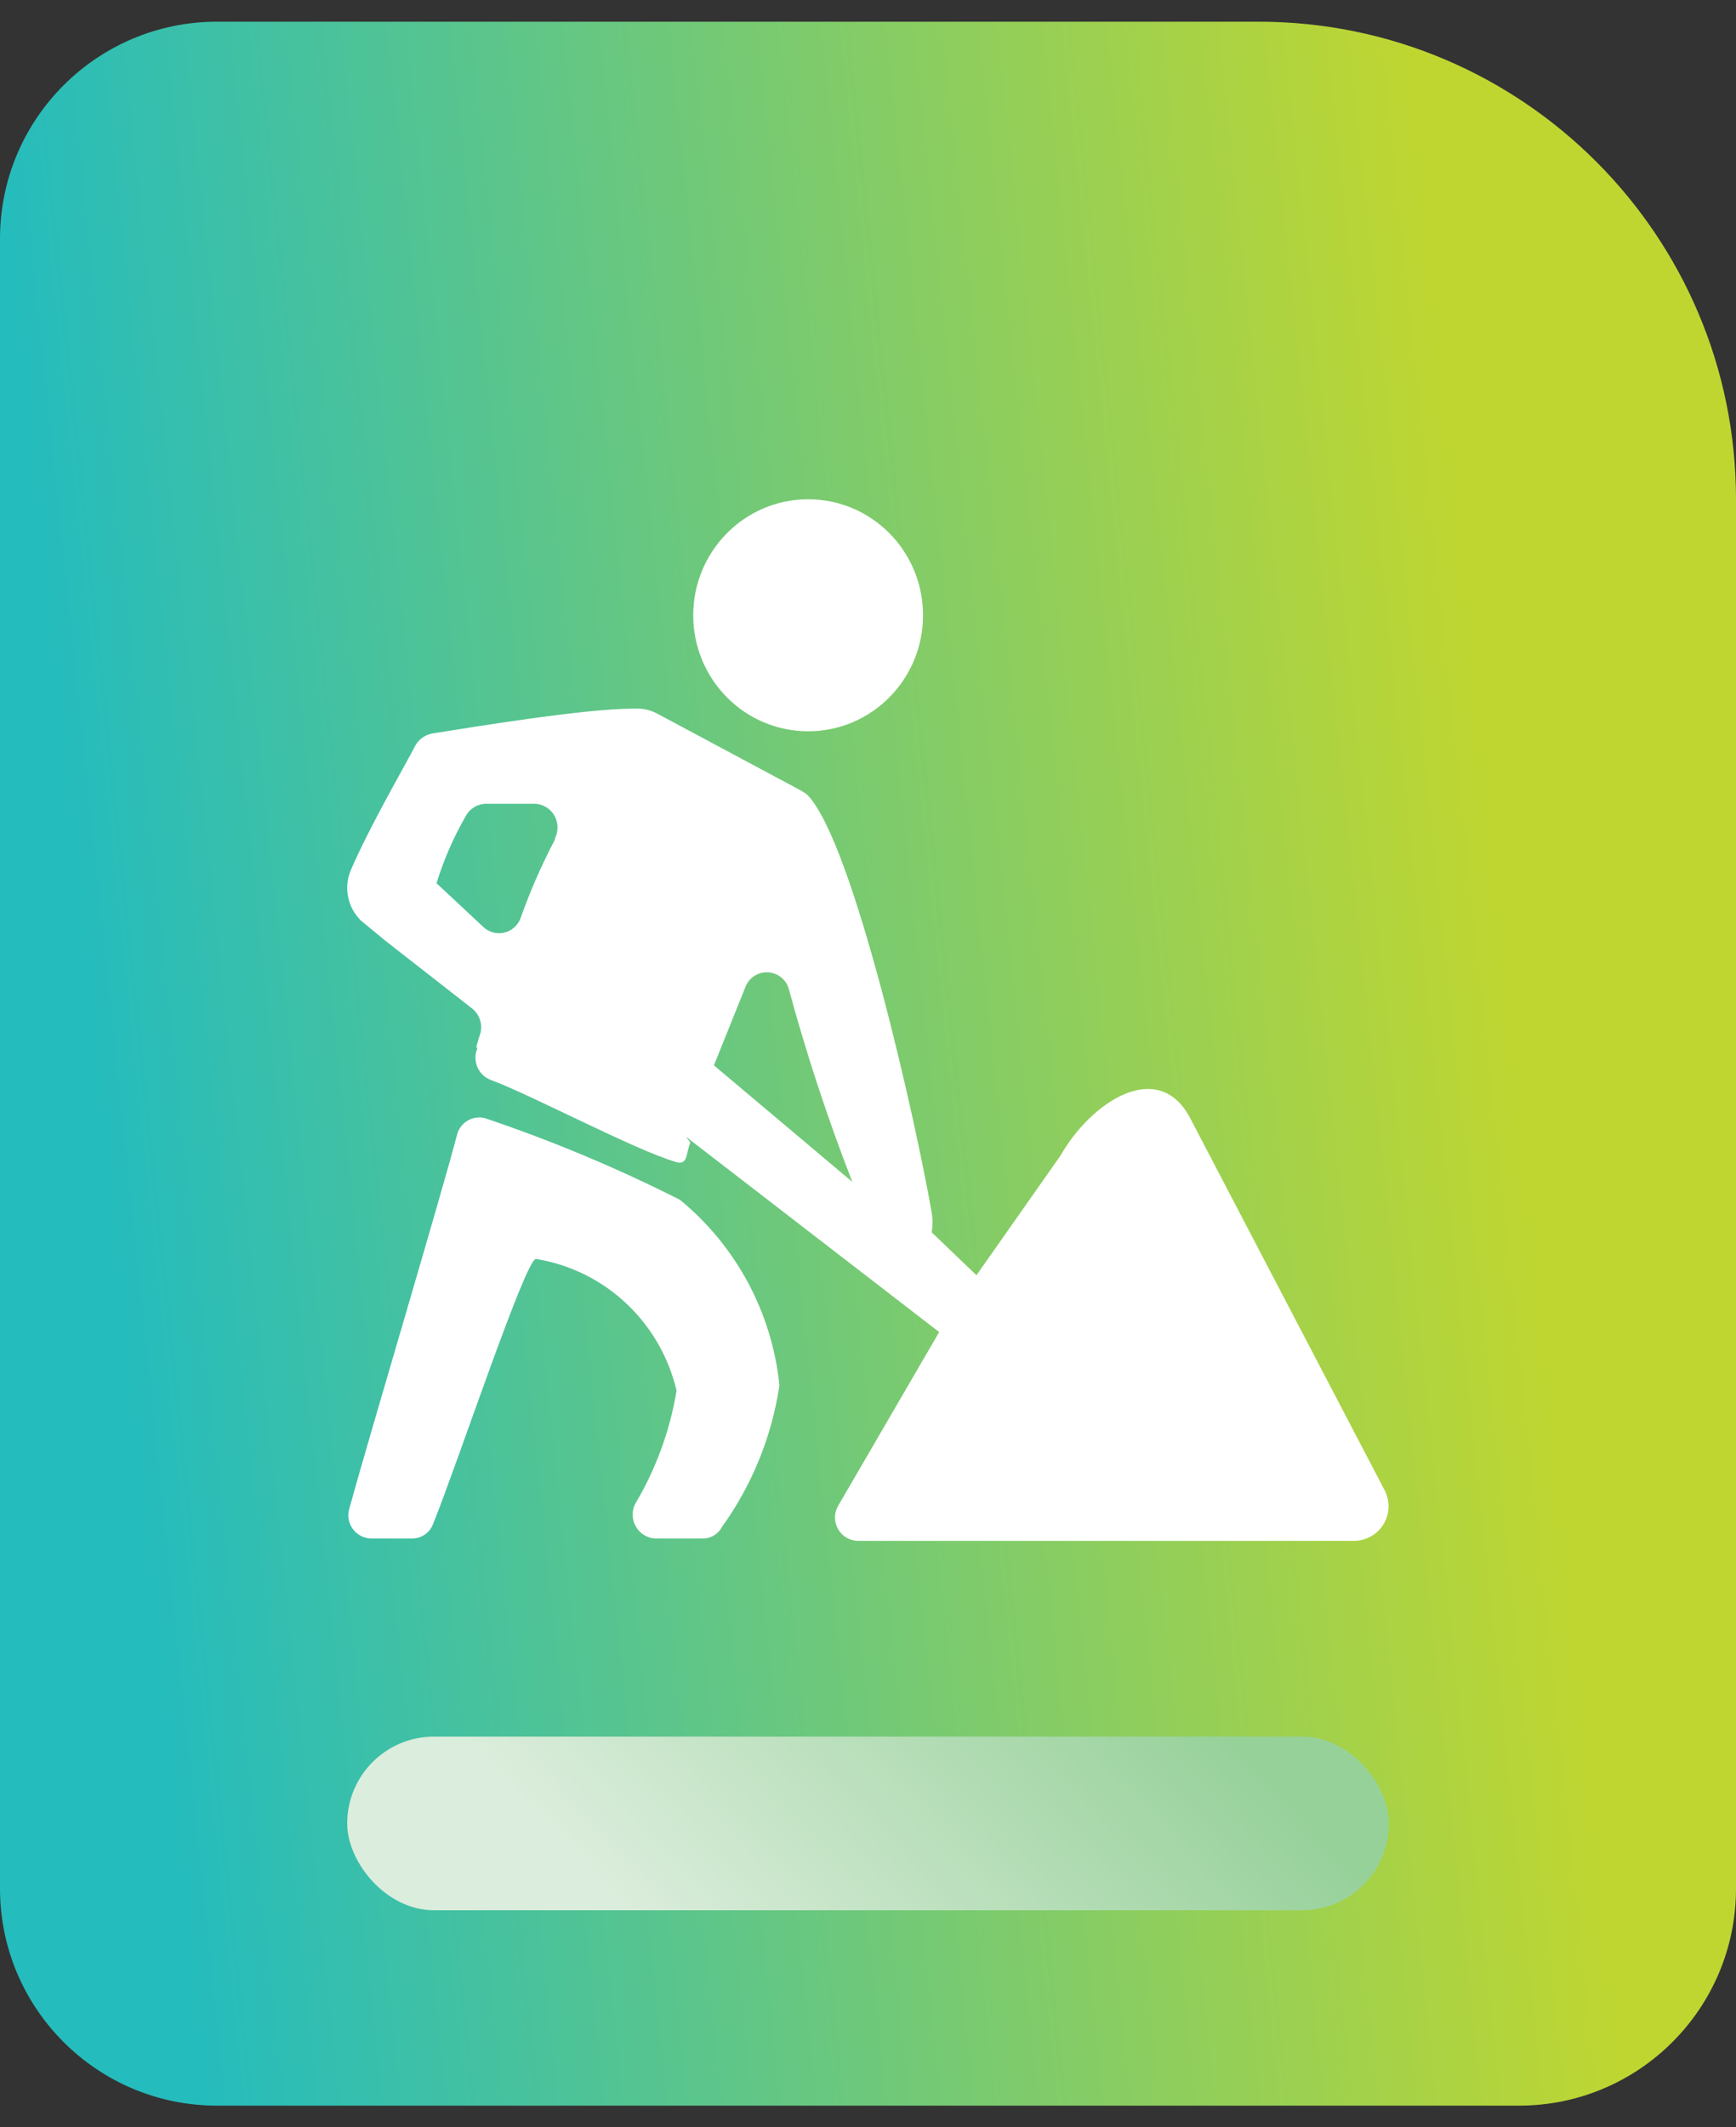
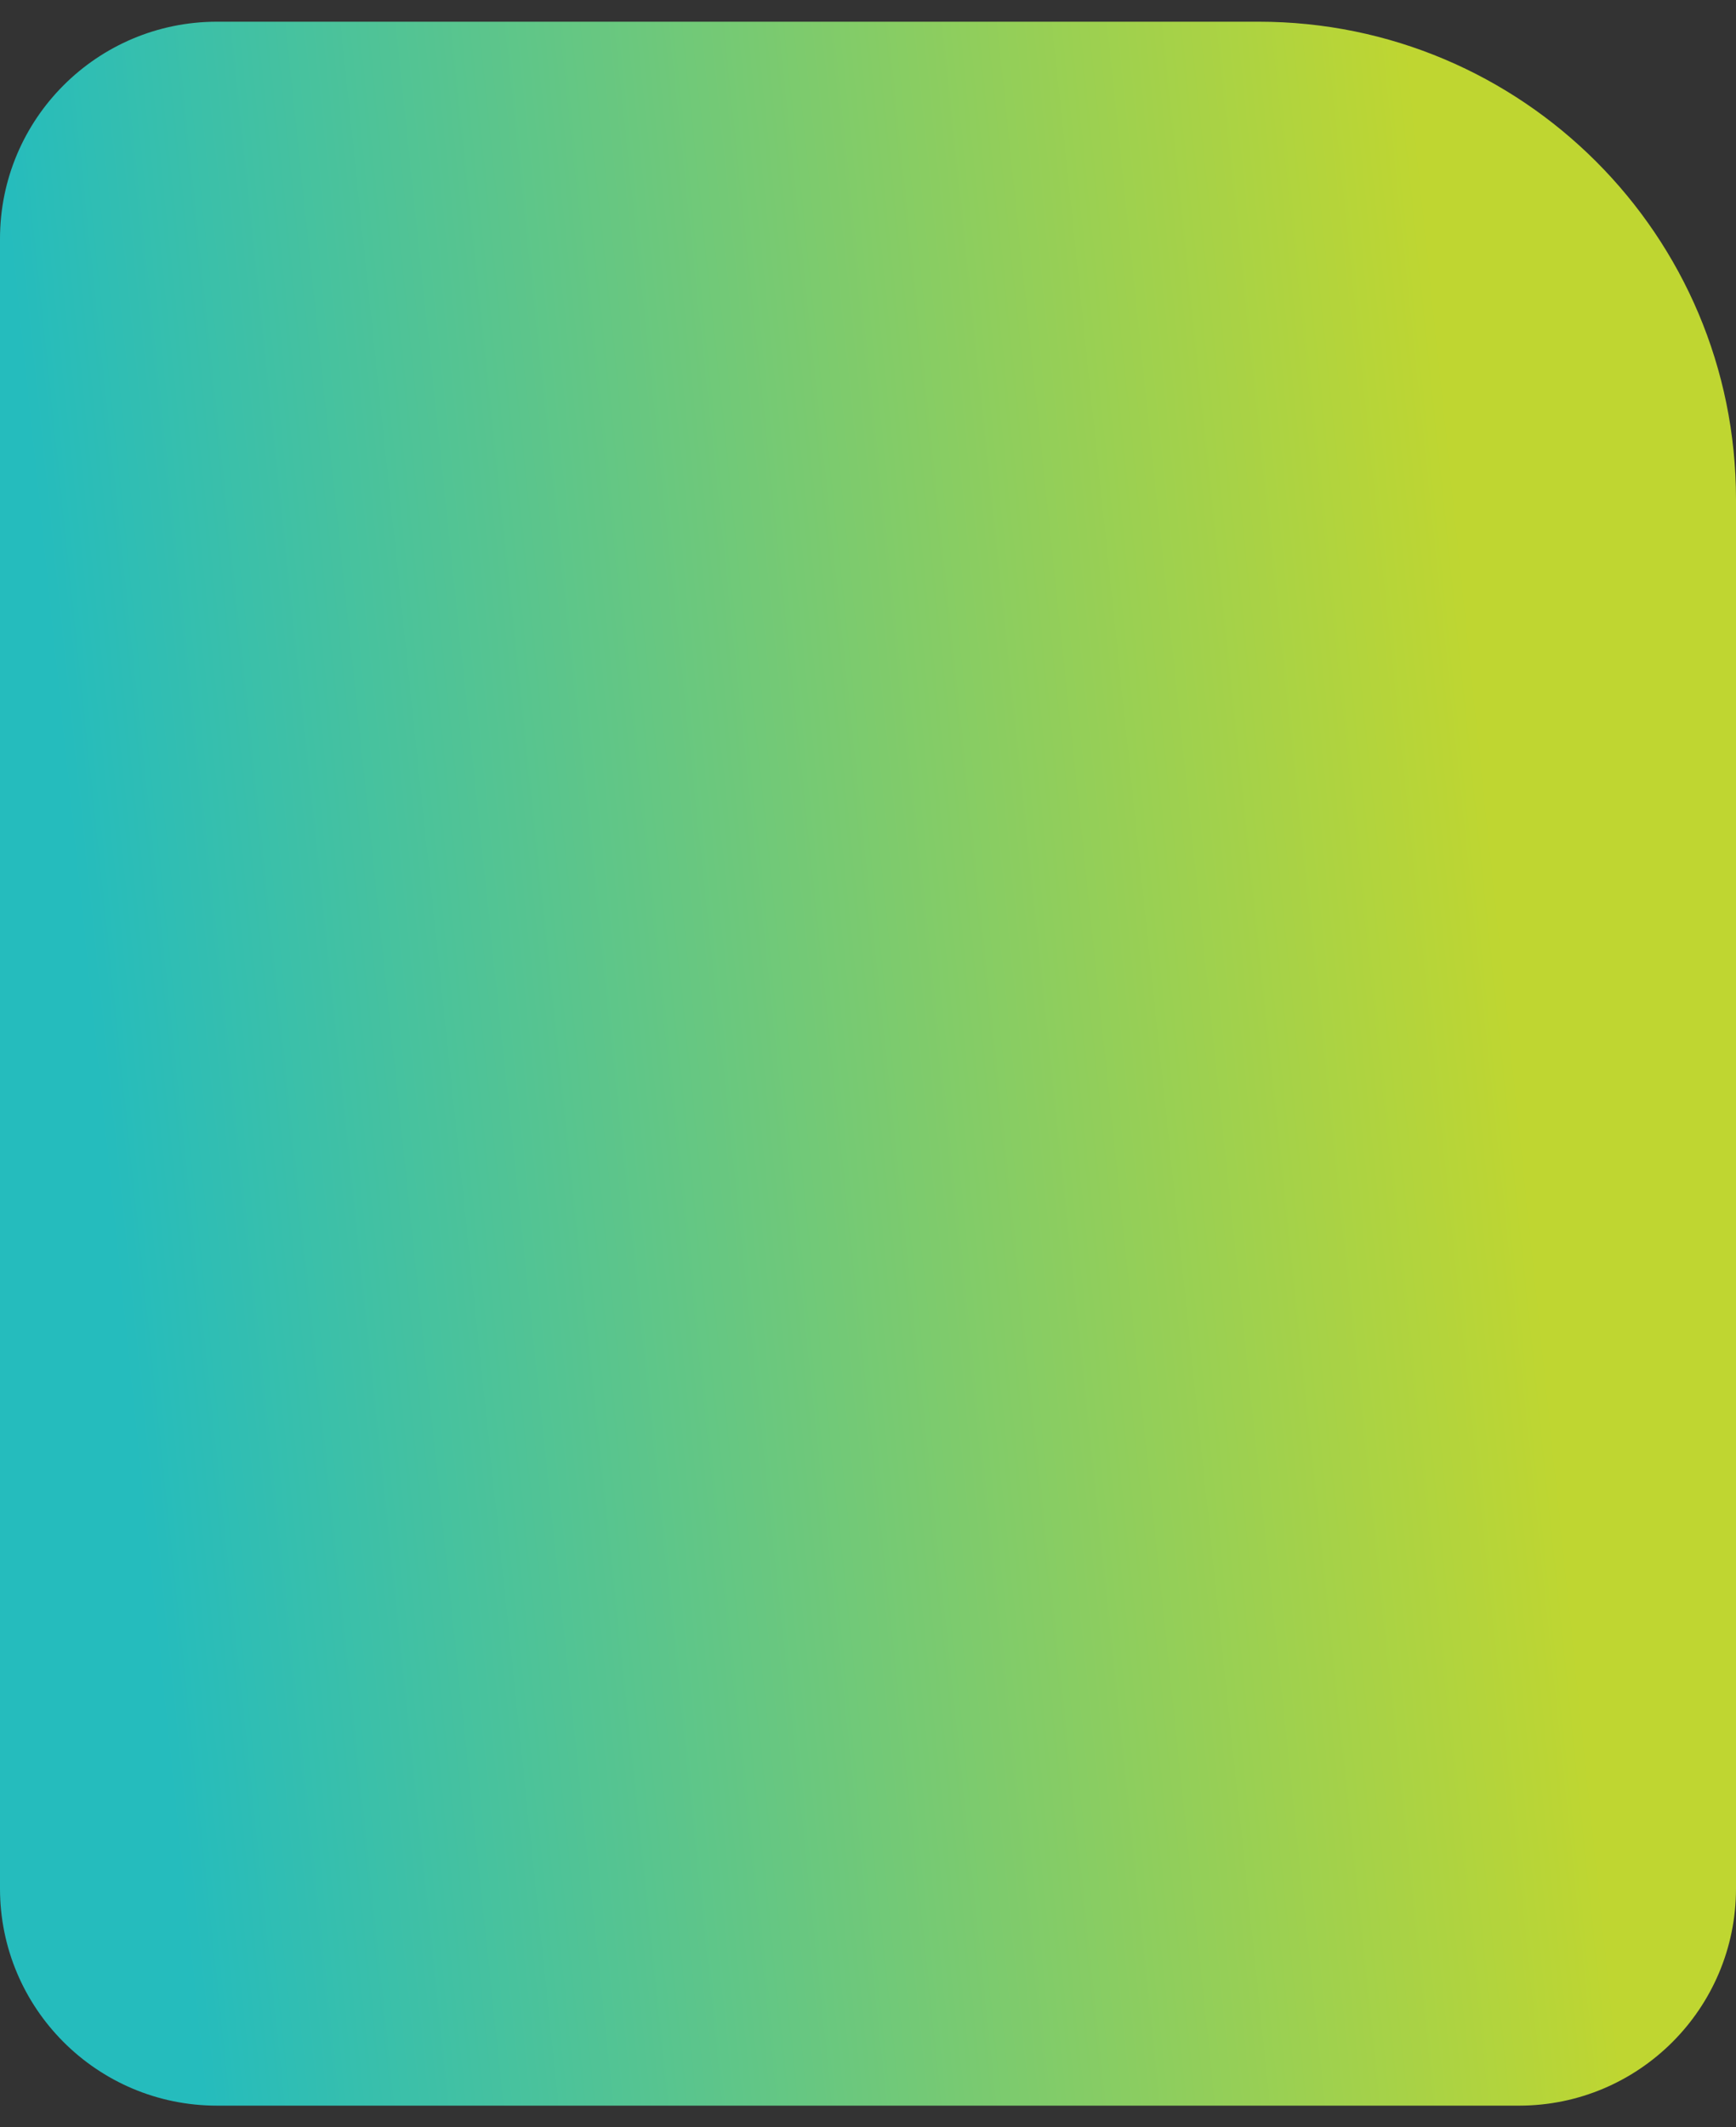
<svg xmlns="http://www.w3.org/2000/svg" width="40" height="49" viewBox="0 0 40 49" fill="none">
  <rect x="0" y="0" width="40" height="49" fill="#333333" stroke="none" />
  <path d="M0 5.5C0 2.739 2.239 0.5 5 0.5H29C35.075 0.5 40 5.425 40 11.5V43.5C40 46.261 37.761 48.5 35 48.5H5C2.239 48.5 0 46.261 0 43.5V5.5Z" fill="url(#paint0_linear_1195_393)" />
-   <rect x="8" y="40" width="24" height="4" rx="2" fill="url(#paint1_linear_1195_393)" />
-   <path d="M18.621 16.844C20.083 16.844 21.268 15.648 21.268 14.172C21.268 12.697 20.085 11.5 18.621 11.5C17.159 11.5 15.973 12.697 15.973 14.172C15.973 15.647 17.158 16.844 18.621 16.844ZM15.669 27.637C14.216 26.902 12.713 26.273 11.171 25.754C11.036 25.721 10.895 25.741 10.776 25.811C10.656 25.881 10.57 25.995 10.533 26.128C10.149 27.598 8.536 32.981 8.046 34.756C8.023 34.836 8.02 34.92 8.035 35.001C8.05 35.082 8.084 35.159 8.134 35.225C8.184 35.291 8.249 35.344 8.323 35.381C8.397 35.418 8.479 35.437 8.562 35.437H9.488C9.594 35.439 9.698 35.408 9.786 35.348C9.874 35.288 9.941 35.203 9.978 35.104C10.521 33.768 12.108 28.998 12.348 28.998C13.937 29.253 15.217 30.451 15.589 32.032C15.437 32.952 15.114 33.835 14.637 34.636C14.595 34.718 14.575 34.809 14.577 34.901C14.579 34.993 14.605 35.083 14.651 35.163C14.697 35.243 14.762 35.309 14.841 35.357C14.919 35.405 15.009 35.433 15.101 35.437H16.173C16.267 35.441 16.361 35.418 16.443 35.37C16.525 35.323 16.592 35.254 16.636 35.17C17.33 34.204 17.784 33.087 17.959 31.91C17.79 30.239 16.966 28.703 15.669 27.637ZM31.884 34.288L27.409 25.727C26.682 24.391 25.16 25.352 24.432 26.622L22.499 29.373L21.467 28.384C21.493 28.234 21.493 28.081 21.467 27.931C21.136 25.994 19.668 19.369 18.594 18.3L18.474 18.219L15.153 16.442C14.984 16.349 14.791 16.308 14.598 16.322C13.447 16.322 10.799 16.763 9.952 16.896C9.871 16.912 9.794 16.945 9.728 16.994C9.662 17.042 9.607 17.105 9.568 17.177C9.29 17.712 8.524 19.021 8.086 20.036C8.001 20.233 7.978 20.451 8.021 20.662C8.064 20.872 8.17 21.064 8.325 21.212L8.894 21.68L10.878 23.229C10.964 23.297 11.028 23.389 11.061 23.494C11.094 23.599 11.095 23.711 11.064 23.816C10.878 24.377 11.064 23.963 10.971 24.23C10.939 24.359 10.955 24.495 11.016 24.613C11.076 24.731 11.178 24.823 11.301 24.872C12.216 25.205 14.651 26.502 15.589 26.769C15.855 26.835 15.802 26.568 15.907 26.314L15.802 26.18L21.64 30.682L19.309 34.689C19.263 34.77 19.239 34.863 19.239 34.956C19.24 35.05 19.265 35.142 19.312 35.223C19.359 35.304 19.426 35.372 19.507 35.419C19.588 35.466 19.68 35.491 19.774 35.491H31.195C31.336 35.491 31.474 35.454 31.596 35.384C31.718 35.313 31.819 35.212 31.889 35.09C31.959 34.968 31.995 34.829 31.994 34.688C31.993 34.548 31.955 34.41 31.884 34.288L31.884 34.288ZM12.845 19.09C12.842 19.169 12.821 19.245 12.785 19.315V19.342C12.477 19.927 12.211 20.534 11.991 21.158C11.959 21.239 11.908 21.312 11.842 21.368C11.775 21.425 11.696 21.465 11.611 21.483C11.525 21.502 11.437 21.499 11.353 21.475C11.269 21.451 11.193 21.406 11.13 21.345L10.058 20.344C10.224 19.804 10.451 19.284 10.733 18.795C10.781 18.707 10.852 18.635 10.938 18.585C11.025 18.536 11.123 18.511 11.223 18.514H12.333C12.633 18.529 12.862 18.789 12.845 19.09ZM16.45 24.538L17.165 22.761C17.2 22.654 17.267 22.562 17.357 22.496C17.447 22.43 17.556 22.395 17.668 22.395C17.779 22.395 17.888 22.43 17.978 22.496C18.069 22.562 18.136 22.654 18.17 22.761C18.581 24.275 19.07 25.764 19.639 27.223L16.45 24.539L16.45 24.538Z" fill="white" />
  <defs>
    <linearGradient id="paint0_linear_1195_393" x1="-4.07802e-06" y1="3.968" x2="32.444" y2="0.568" gradientUnits="userSpaceOnUse">
      <stop stop-color="#25BCBD" />
      <stop offset="1" stop-color="#BFD631" />
    </linearGradient>
    <linearGradient id="paint1_linear_1195_393" x1="10.672" y1="40" x2="20.12" y2="31.219" gradientUnits="userSpaceOnUse">
      <stop stop-color="#DBEDDC" />
      <stop offset="1" stop-color="#97D19A" />
    </linearGradient>
  </defs>
</svg>